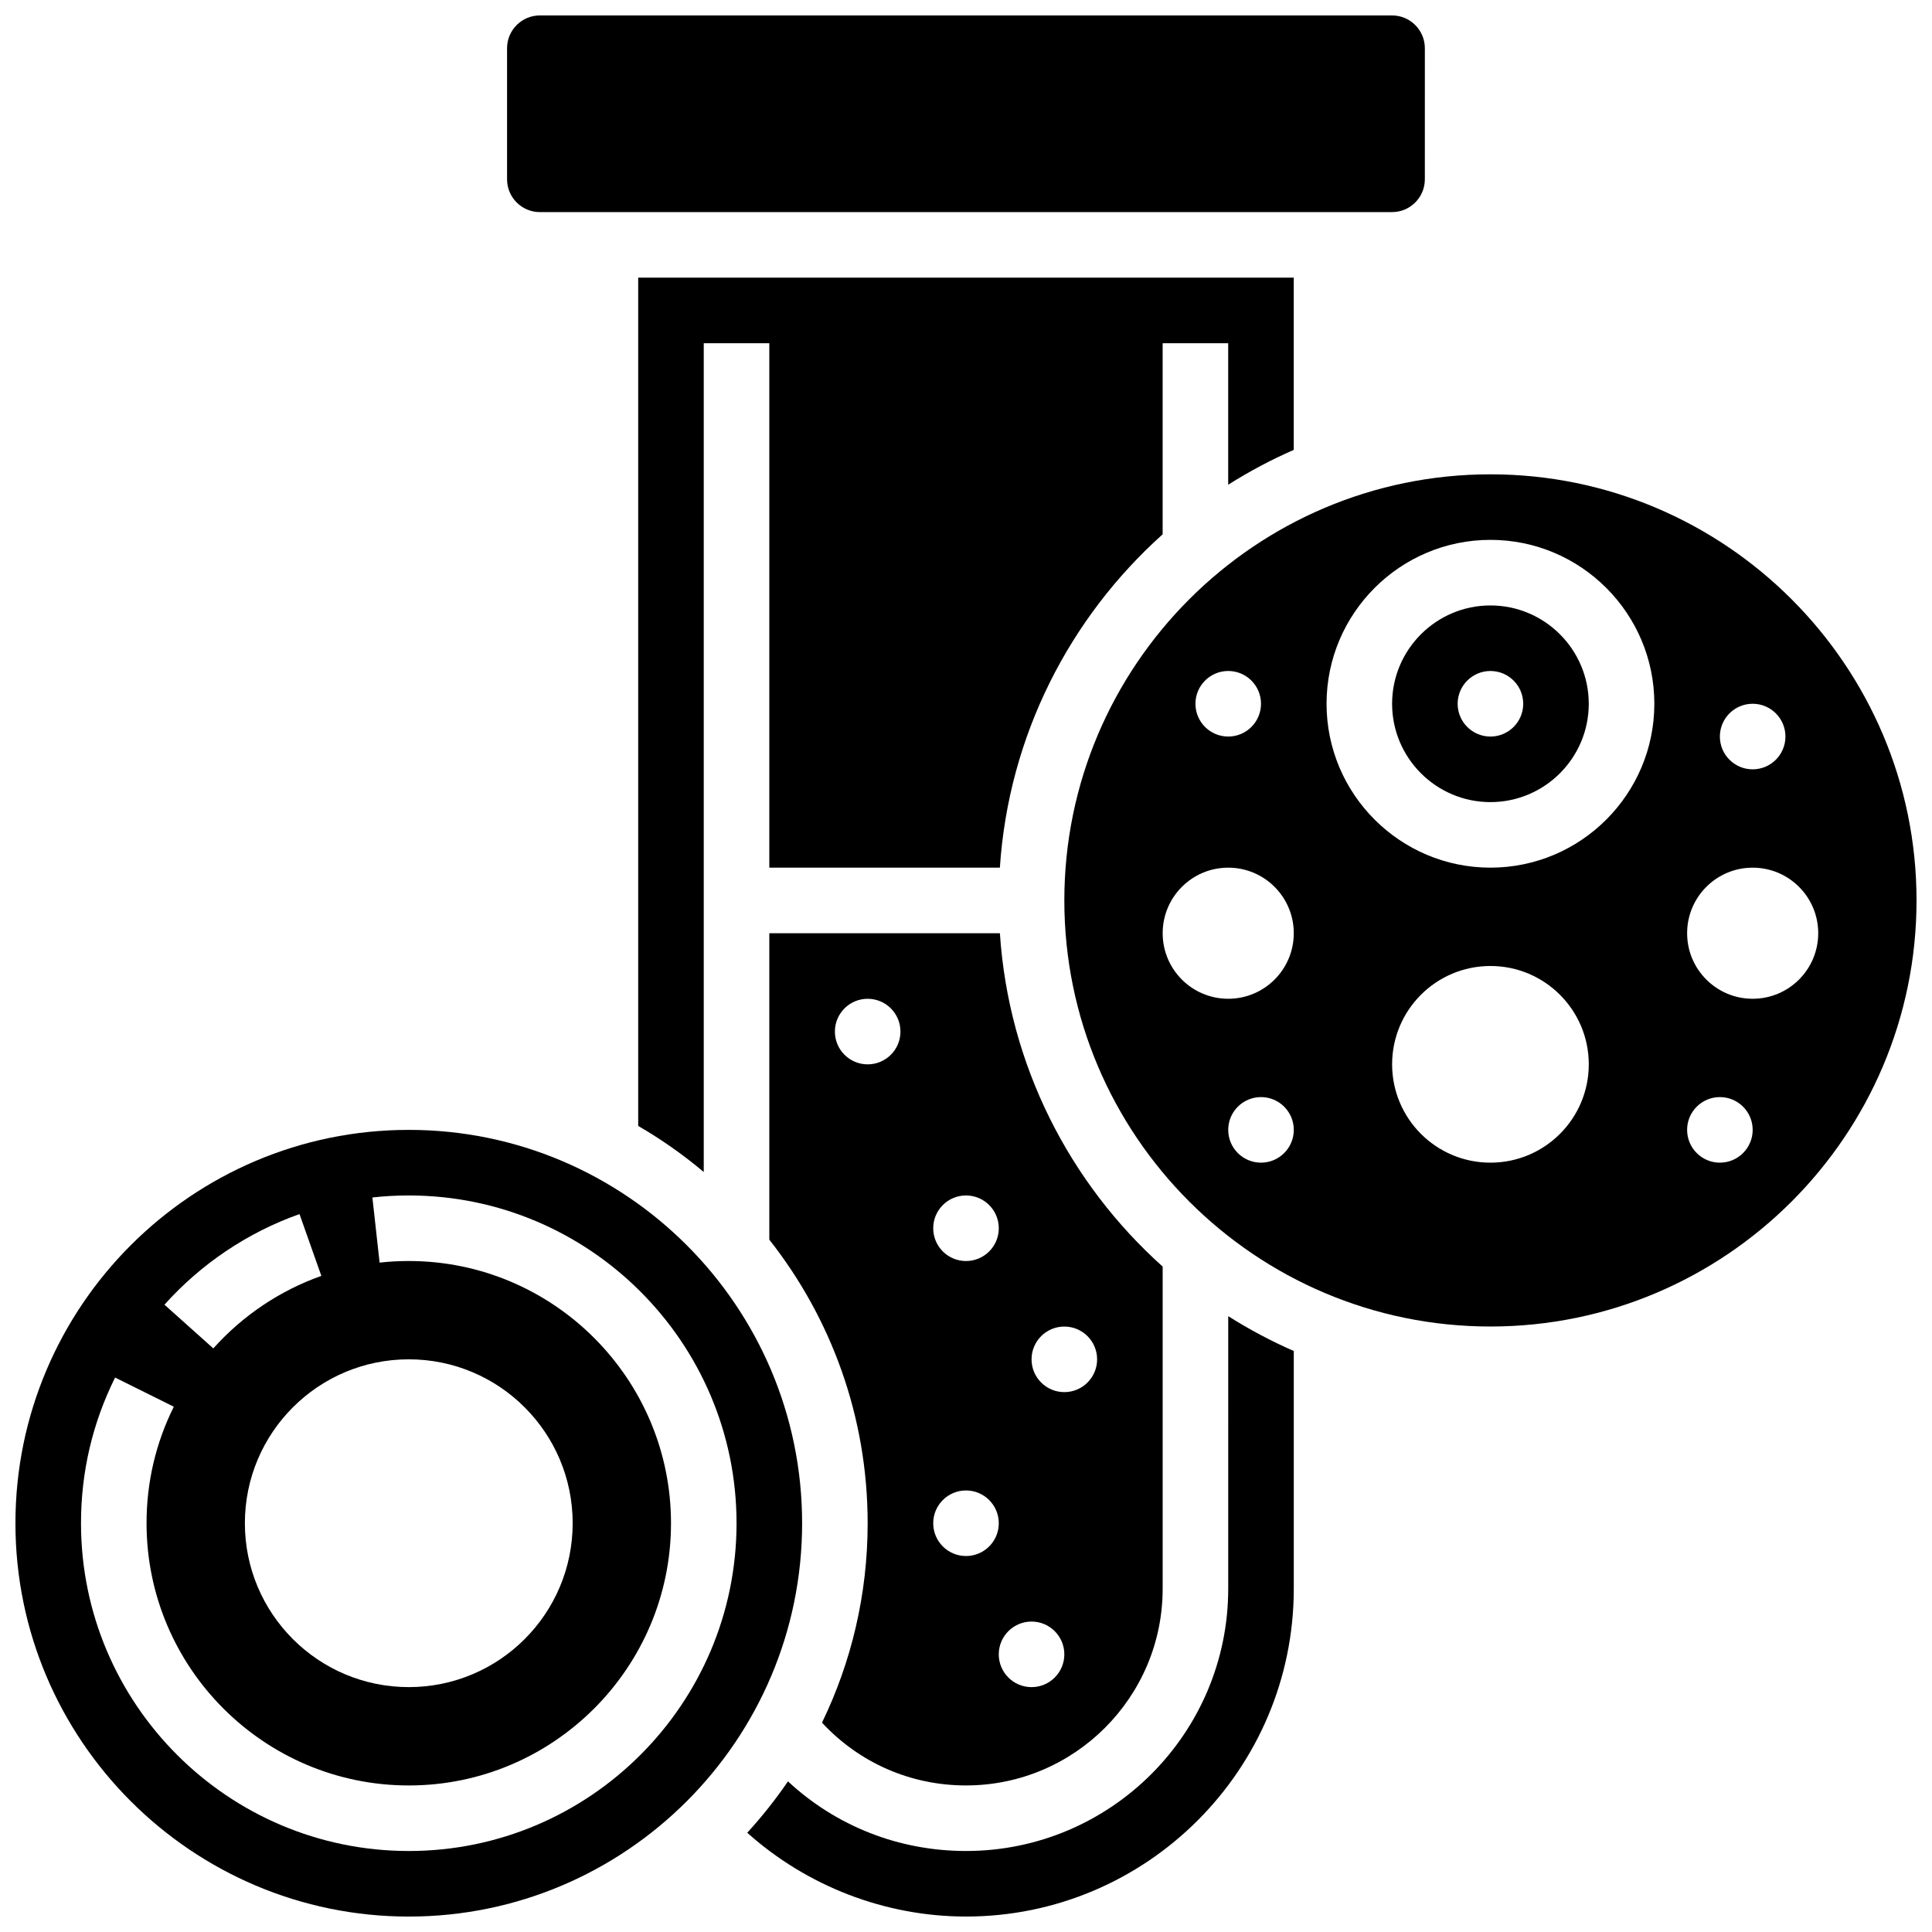
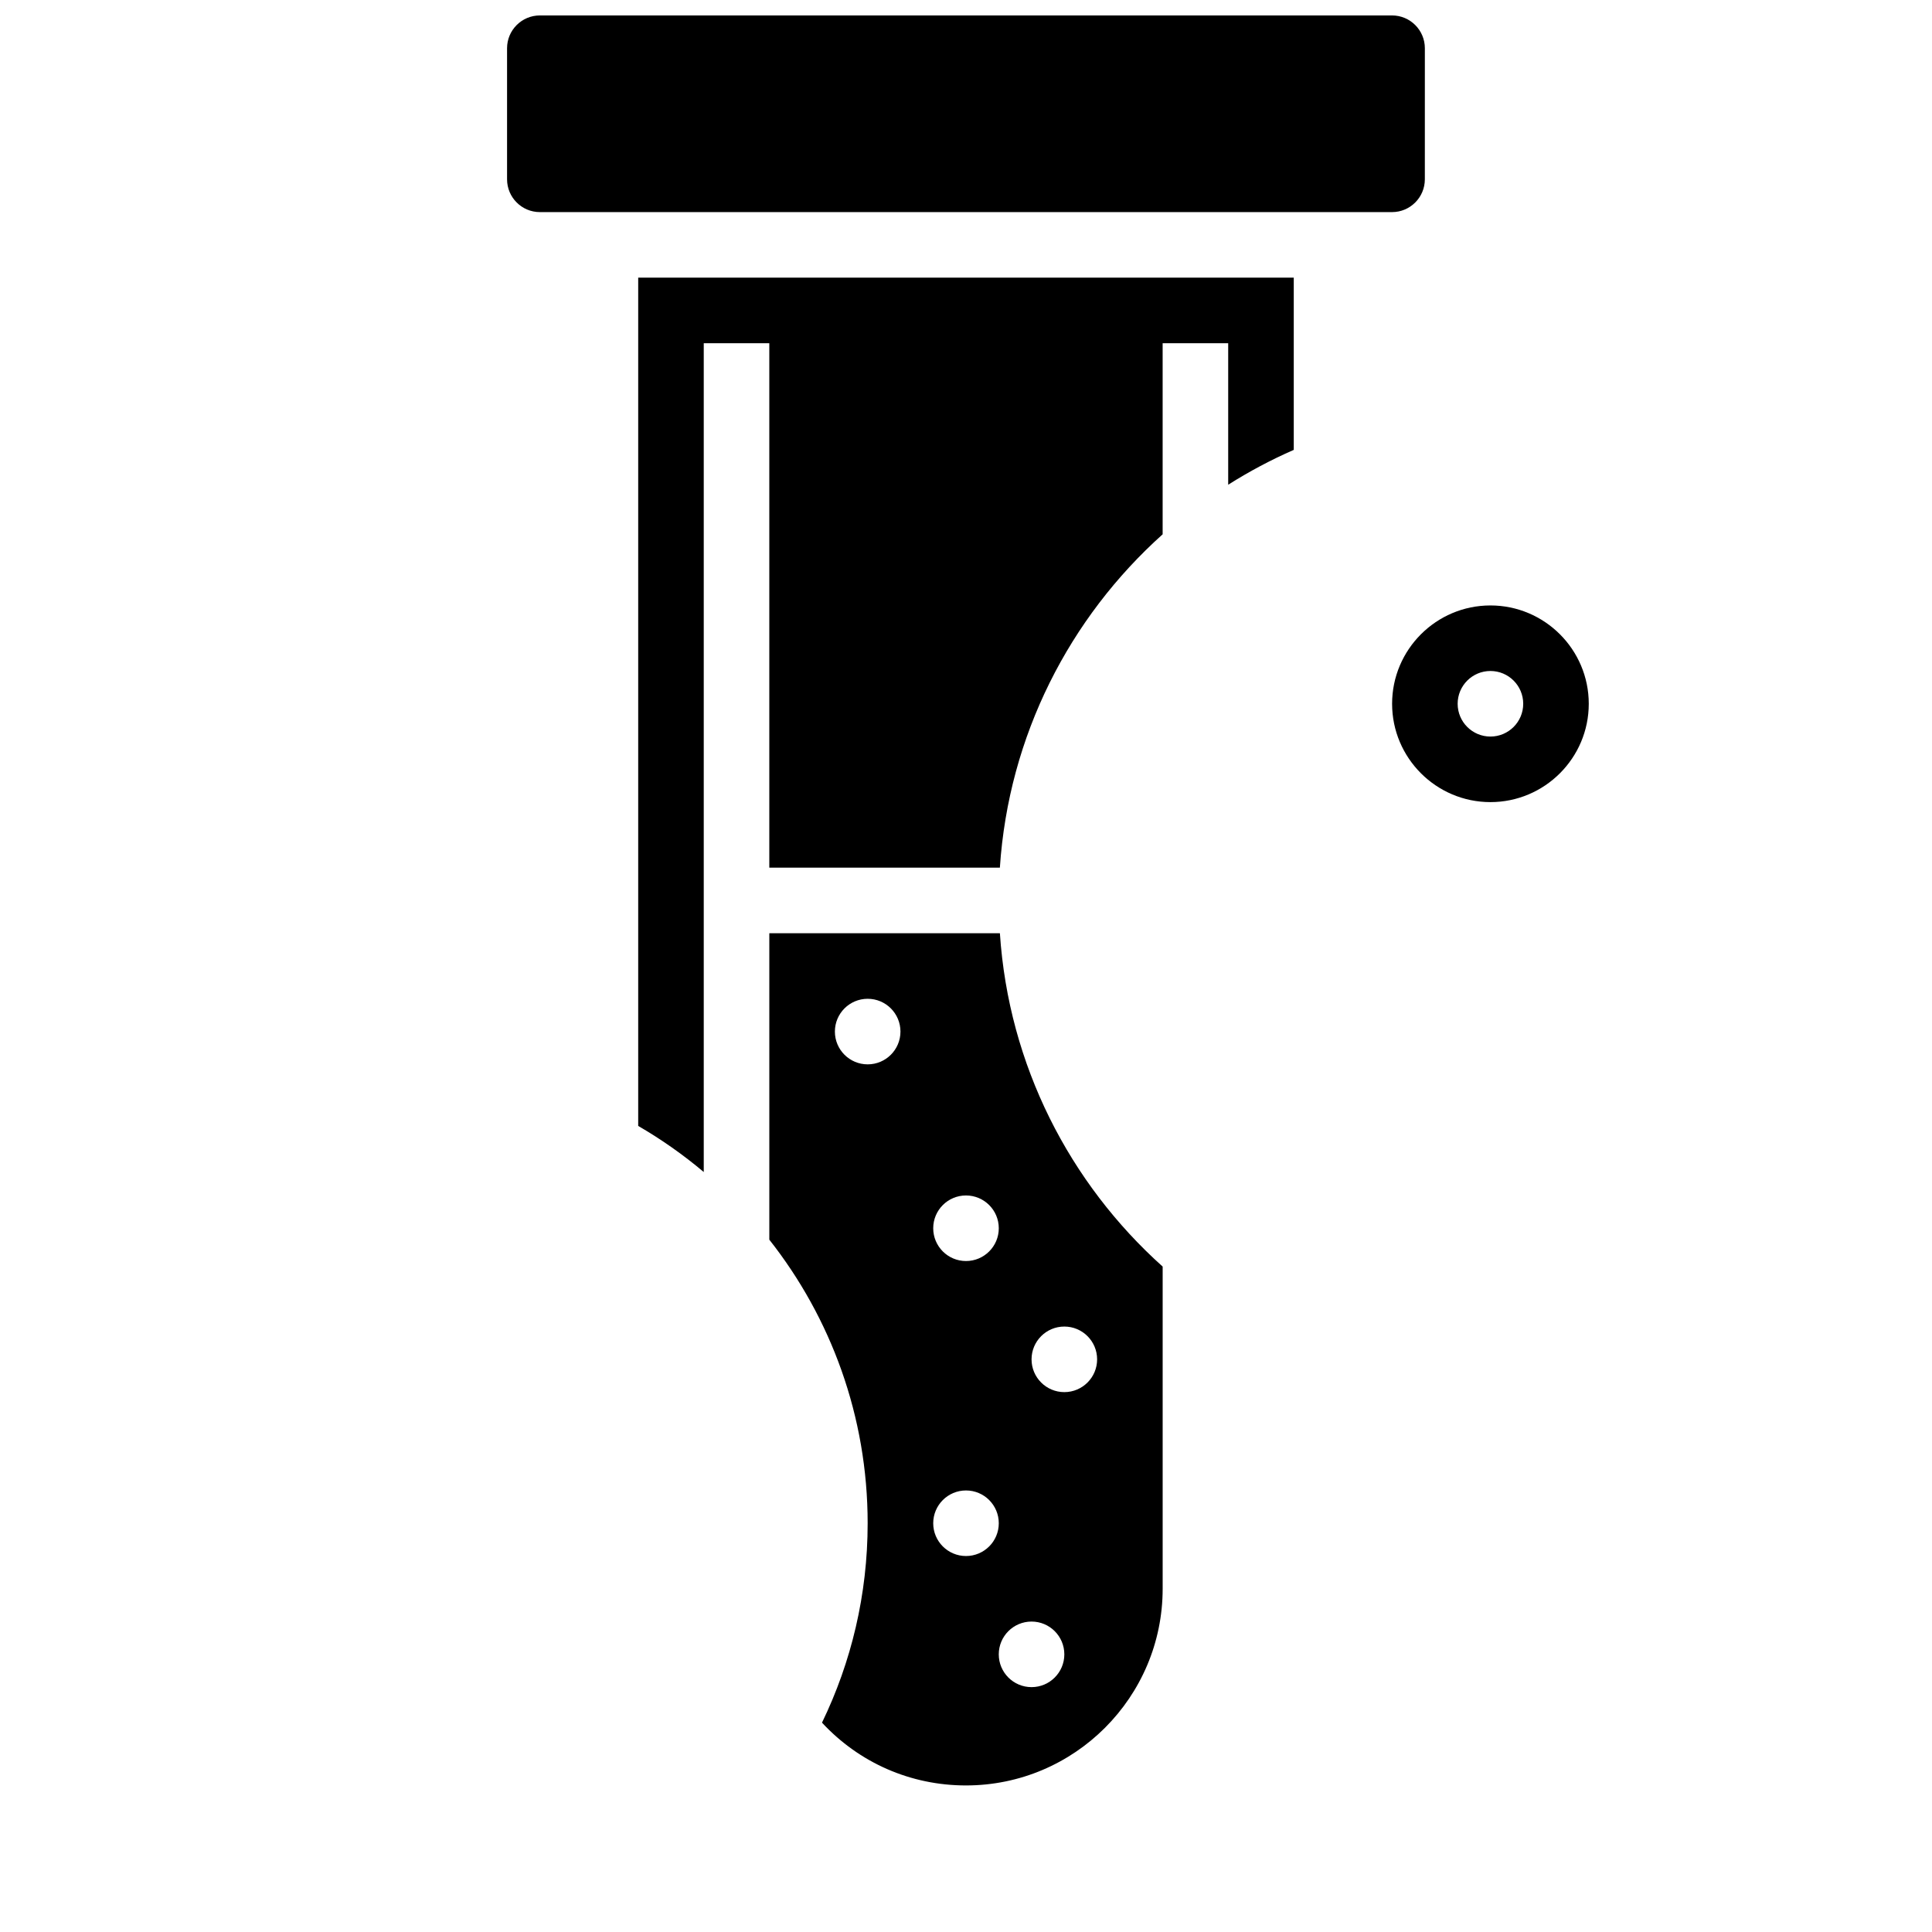
<svg xmlns="http://www.w3.org/2000/svg" width="800px" height="800px" version="1.1" viewBox="144 144 512 512">
  <defs>
    <clipPath id="d">
-       <path d="m148.09 443h208.91v208.9h-208.91z" />
-     </clipPath>
+       </clipPath>
    <clipPath id="c">
      <path d="m342 492h145v159.9h-145z" />
    </clipPath>
    <clipPath id="b">
      <path d="m278 148.09h244v52.906h-244z" />
    </clipPath>
    <clipPath id="a">
-       <path d="m426 269h225.9v227h-225.9z" />
-     </clipPath>
+       </clipPath>
  </defs>
  <g clip-path="url(#d)">
-     <path d="m252.33 443.43c-57.477 0-104.24 46.762-104.24 104.24 0 57.477 46.762 104.24 104.24 104.24 57.477 0 104.24-46.762 104.24-104.24-0.004-57.477-46.762-104.24-104.24-104.24zm-28.957 22.316 5.789 16.379c-10.945 3.867-20.848 10.512-28.633 19.215l-12.945-11.586c9.73-10.867 22.105-19.168 35.789-24.008zm28.957 38.488c23.984 0 43.434 19.445 43.434 43.434 0 23.984-19.445 43.434-43.434 43.434-23.984 0-43.434-19.445-43.434-43.434s19.445-43.434 43.434-43.434zm0 130.3c-47.898 0-86.863-38.969-86.863-86.863 0-13.559 3.039-26.547 9.035-38.609l15.559 7.731c-4.793 9.637-7.223 20.027-7.223 30.879 0 38.316 31.172 69.492 69.492 69.492 38.316 0 69.492-31.172 69.492-69.492 0-38.316-31.172-69.492-69.492-69.492-2.582 0-5.184 0.141-7.731 0.426l-1.91-17.266c3.176-0.355 6.418-0.531 9.641-0.531 47.898 0 86.863 38.969 86.863 86.863s-38.969 86.863-86.863 86.863z" />
+     <path d="m252.33 443.43c-57.477 0-104.24 46.762-104.24 104.24 0 57.477 46.762 104.24 104.24 104.24 57.477 0 104.24-46.762 104.24-104.24-0.004-57.477-46.762-104.24-104.24-104.24zm-28.957 22.316 5.789 16.379c-10.945 3.867-20.848 10.512-28.633 19.215l-12.945-11.586zm28.957 38.488c23.984 0 43.434 19.445 43.434 43.434 0 23.984-19.445 43.434-43.434 43.434-23.984 0-43.434-19.445-43.434-43.434s19.445-43.434 43.434-43.434zm0 130.3c-47.898 0-86.863-38.969-86.863-86.863 0-13.559 3.039-26.547 9.035-38.609l15.559 7.731c-4.793 9.637-7.223 20.027-7.223 30.879 0 38.316 31.172 69.492 69.492 69.492 38.316 0 69.492-31.172 69.492-69.492 0-38.316-31.172-69.492-69.492-69.492-2.582 0-5.184 0.141-7.731 0.426l-1.91-17.266c3.176-0.355 6.418-0.531 9.641-0.531 47.898 0 86.863 38.969 86.863 86.863s-38.969 86.863-86.863 86.863z" />
  </g>
  <g clip-path="url(#c)">
-     <path d="m469.49 565.04c0 38.316-31.172 69.492-69.492 69.492-17.797 0-34.441-6.609-47.18-18.453-3.273 4.793-6.883 9.344-10.789 13.617 15.855 14.188 36.559 22.207 57.973 22.207 47.898 0 86.863-38.969 86.863-86.863v-63.008c-6.043-2.648-11.848-5.738-17.371-9.234z" />
-   </g>
+     </g>
  <path d="m486.86 263.22v-45.637h-173.73v224.8c6.152 3.566 11.961 7.66 17.371 12.215v-219.64h17.371v138.98h61.102c2.316-35.008 18.516-66.277 43.137-88.34v-50.641h17.371v37.5c5.527-3.496 11.332-6.59 17.375-9.234z" />
  <g clip-path="url(#b)">
    <path d="m287.07 200.21h225.84c4.789 0 8.688-3.898 8.688-8.688l0.004-34.742c0-4.789-3.898-8.688-8.688-8.688h-225.85c-4.789 0-8.688 3.898-8.688 8.688v34.746c0.004 4.789 3.898 8.684 8.688 8.684z" />
  </g>
  <path d="m400 617.16c28.738 0 52.117-23.379 52.117-52.117v-85.387c-24.621-22.062-40.82-53.332-43.137-88.34h-61.102v81.211c16.312 20.699 26.059 46.805 26.059 75.145 0 18.93-4.348 36.859-12.098 52.848 9.848 10.629 23.477 16.641 38.16 16.641zm26.059-121.61c4.797 0 8.688 3.891 8.688 8.688s-3.891 8.688-8.688 8.688-8.688-3.891-8.688-8.688 3.891-8.688 8.688-8.688zm-8.688 78.18c4.797 0 8.688 3.891 8.688 8.688 0 4.797-3.891 8.688-8.688 8.688s-8.688-3.891-8.688-8.688c0-4.797 3.891-8.688 8.688-8.688zm-17.371-112.92c4.797 0 8.688 3.891 8.688 8.688 0 4.797-3.891 8.688-8.688 8.688s-8.688-3.891-8.688-8.688c0-4.801 3.891-8.688 8.688-8.688zm0 78.176c4.797 0 8.688 3.891 8.688 8.688s-3.891 8.688-8.688 8.688-8.688-3.891-8.688-8.688 3.891-8.688 8.688-8.688zm-34.746-121.61c0-4.797 3.891-8.688 8.688-8.688s8.688 3.891 8.688 8.688-3.891 8.688-8.688 8.688c-4.801 0-8.688-3.891-8.688-8.688z" />
  <path d="m538.98 304.45c-14.367 0-26.059 11.691-26.059 26.059 0 14.367 11.691 26.059 26.059 26.059 14.367 0 26.059-11.691 26.059-26.059 0-14.367-11.691-26.059-26.059-26.059zm0 34.746c-4.797 0-8.688-3.891-8.688-8.688 0-4.797 3.891-8.688 8.688-8.688s8.688 3.891 8.688 8.688c0 4.797-3.891 8.688-8.688 8.688z" />
  <g clip-path="url(#a)">
    <path d="m538.98 269.7c-62.266 0-112.92 50.656-112.92 112.92s50.656 112.92 112.92 112.92 112.92-50.656 112.92-112.92-50.656-112.92-112.92-112.92zm69.492 60.805c4.797 0 8.688 3.891 8.688 8.688 0 4.797-3.891 8.688-8.688 8.688s-8.688-3.891-8.688-8.688c0-4.797 3.891-8.688 8.688-8.688zm-138.98-8.688c4.797 0 8.688 3.891 8.688 8.688 0 4.797-3.891 8.688-8.688 8.688s-8.688-3.891-8.688-8.688c0.004-4.797 3.891-8.688 8.688-8.688zm8.688 130.3c-4.797 0-8.688-3.891-8.688-8.688 0-4.797 3.891-8.688 8.688-8.688s8.688 3.891 8.688 8.688c0 4.797-3.891 8.688-8.688 8.688zm-8.688-43.434c-9.594 0-17.371-7.777-17.371-17.371s7.777-17.371 17.371-17.371 17.371 7.777 17.371 17.371c0.004 9.594-7.773 17.371-17.371 17.371zm69.492 43.434c-14.391 0-26.059-11.668-26.059-26.059s11.668-26.059 26.059-26.059 26.059 11.668 26.059 26.059-11.668 26.059-26.059 26.059zm0-78.18c-23.949 0-43.434-19.484-43.434-43.434 0-23.949 19.484-43.434 43.434-43.434s43.434 19.484 43.434 43.434c0 23.953-19.484 43.434-43.434 43.434zm60.805 78.18c-4.797 0-8.688-3.891-8.688-8.688 0-4.797 3.891-8.688 8.688-8.688s8.688 3.891 8.688 8.688c0 4.797-3.891 8.688-8.688 8.688zm8.688-43.434c-9.594 0-17.371-7.777-17.371-17.371s7.777-17.371 17.371-17.371 17.371 7.777 17.371 17.371-7.777 17.371-17.371 17.371z" />
  </g>
</svg>